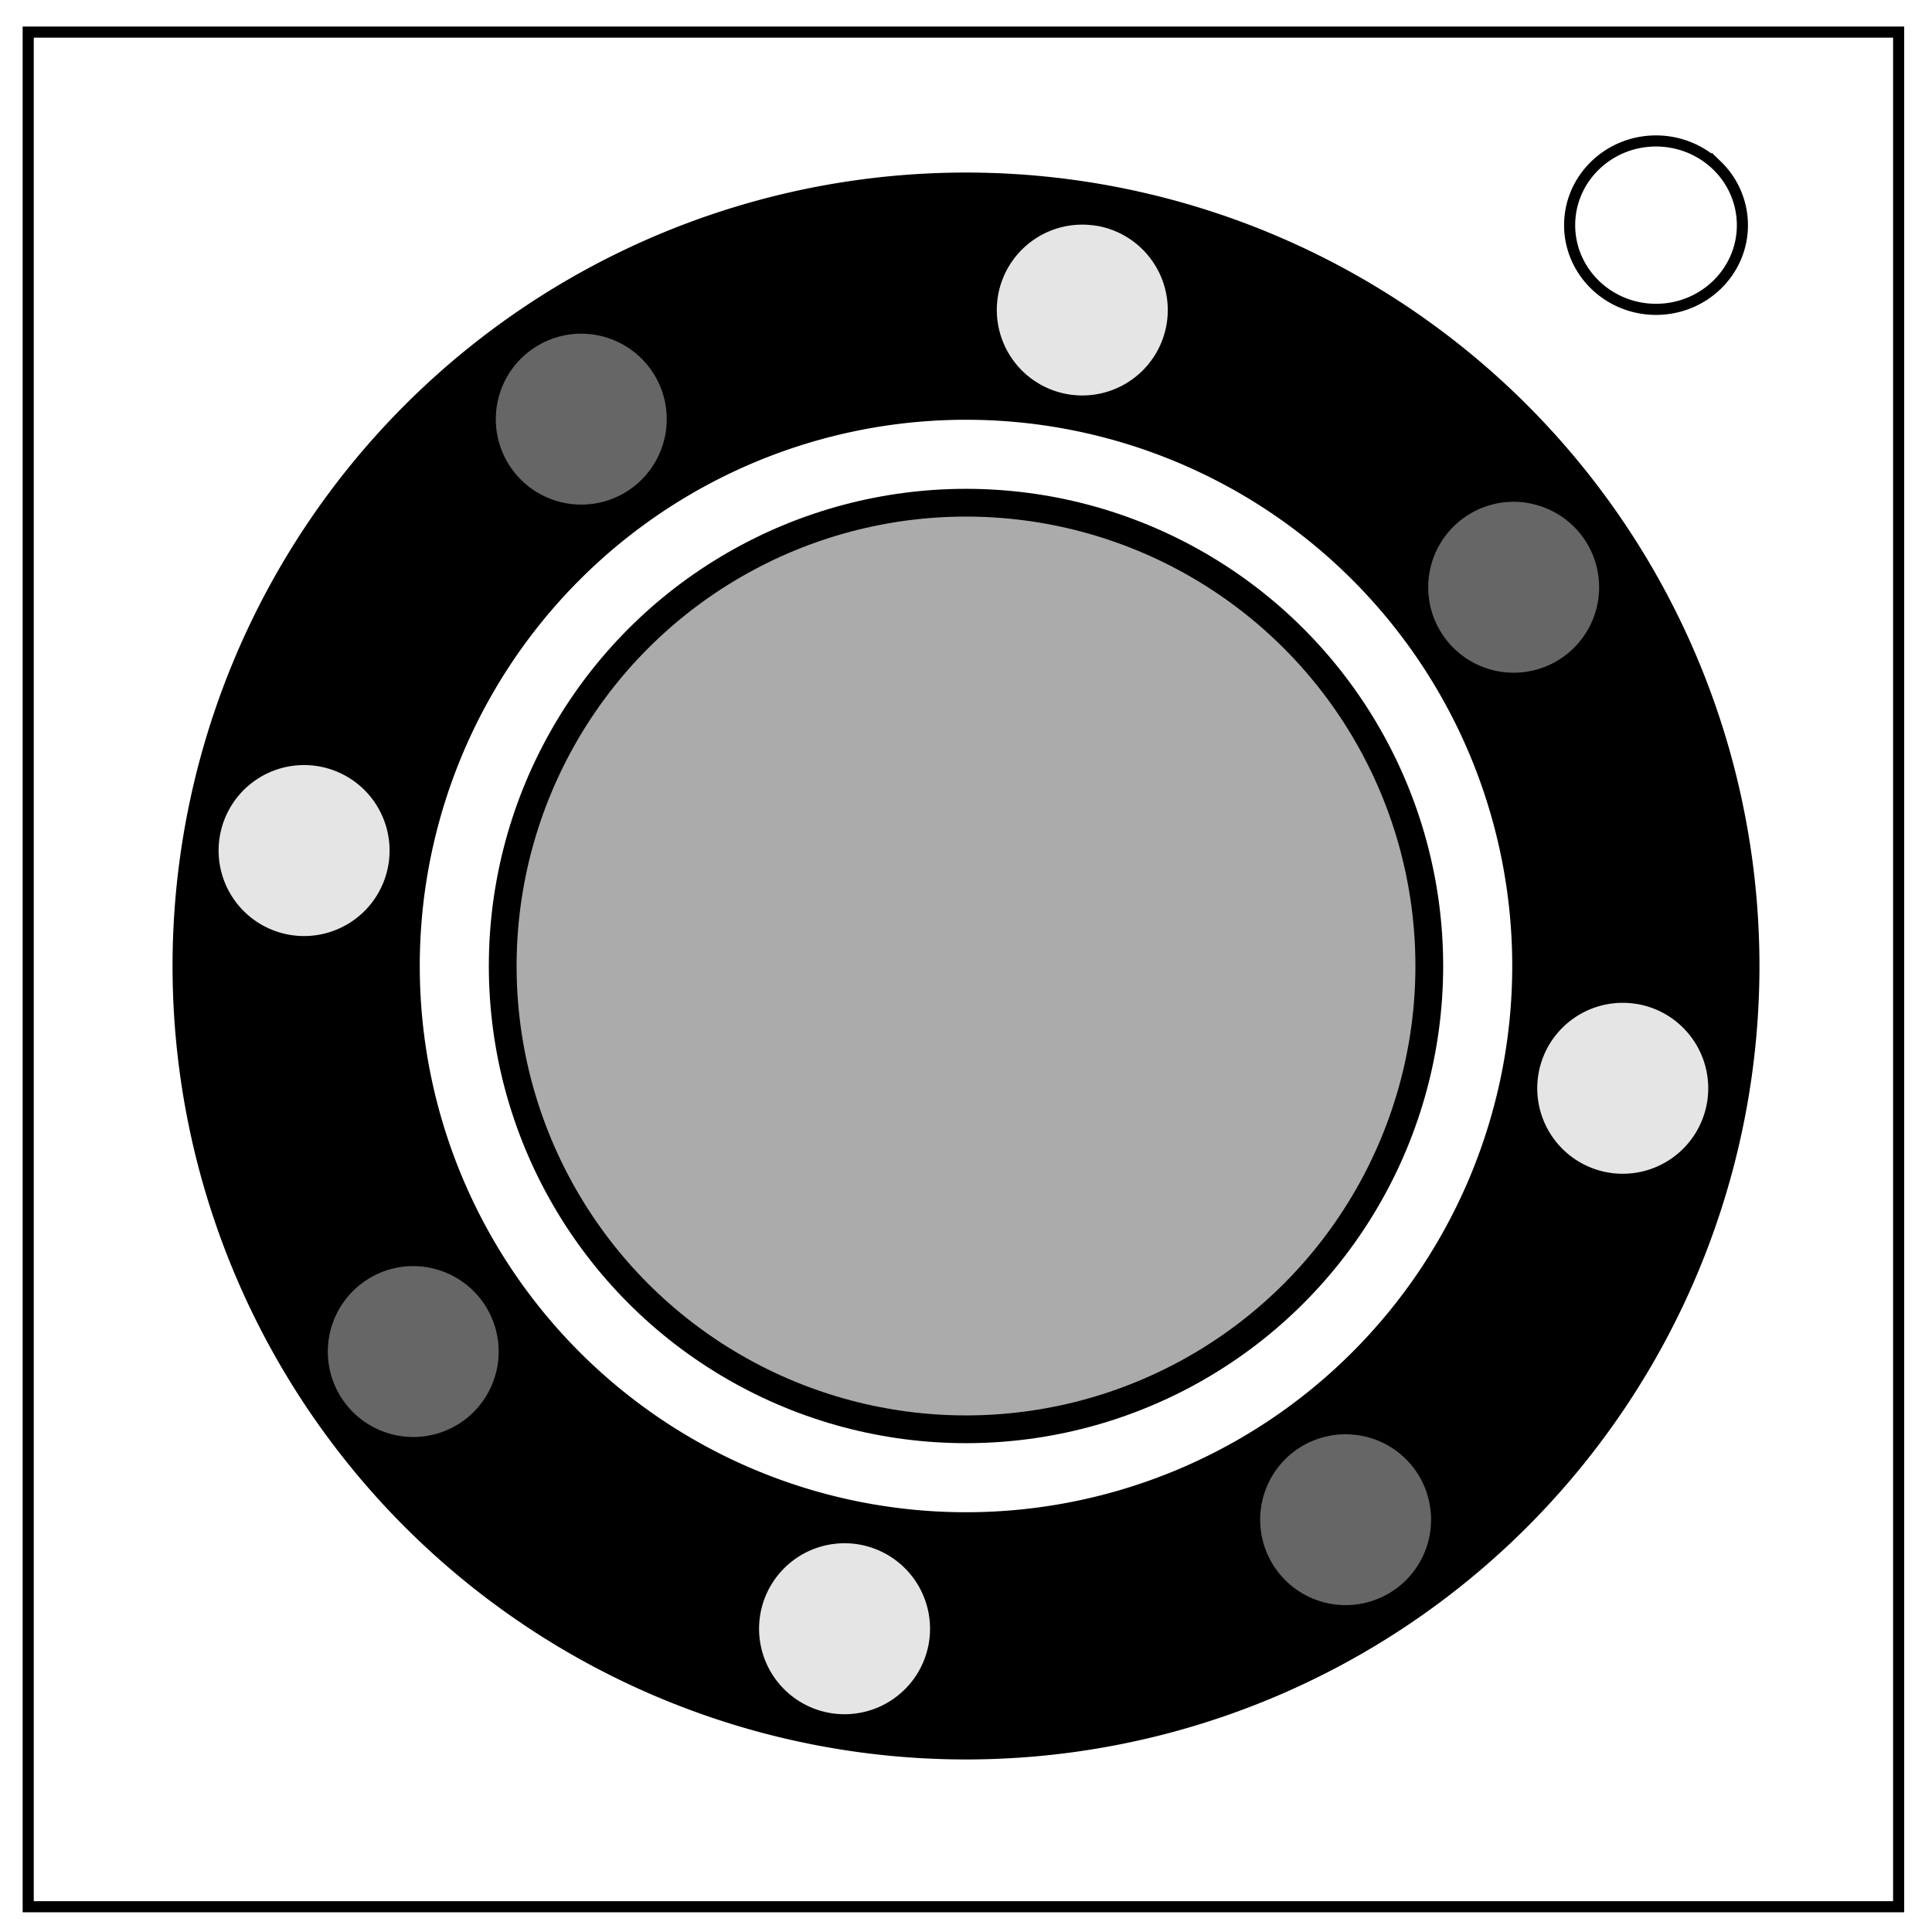
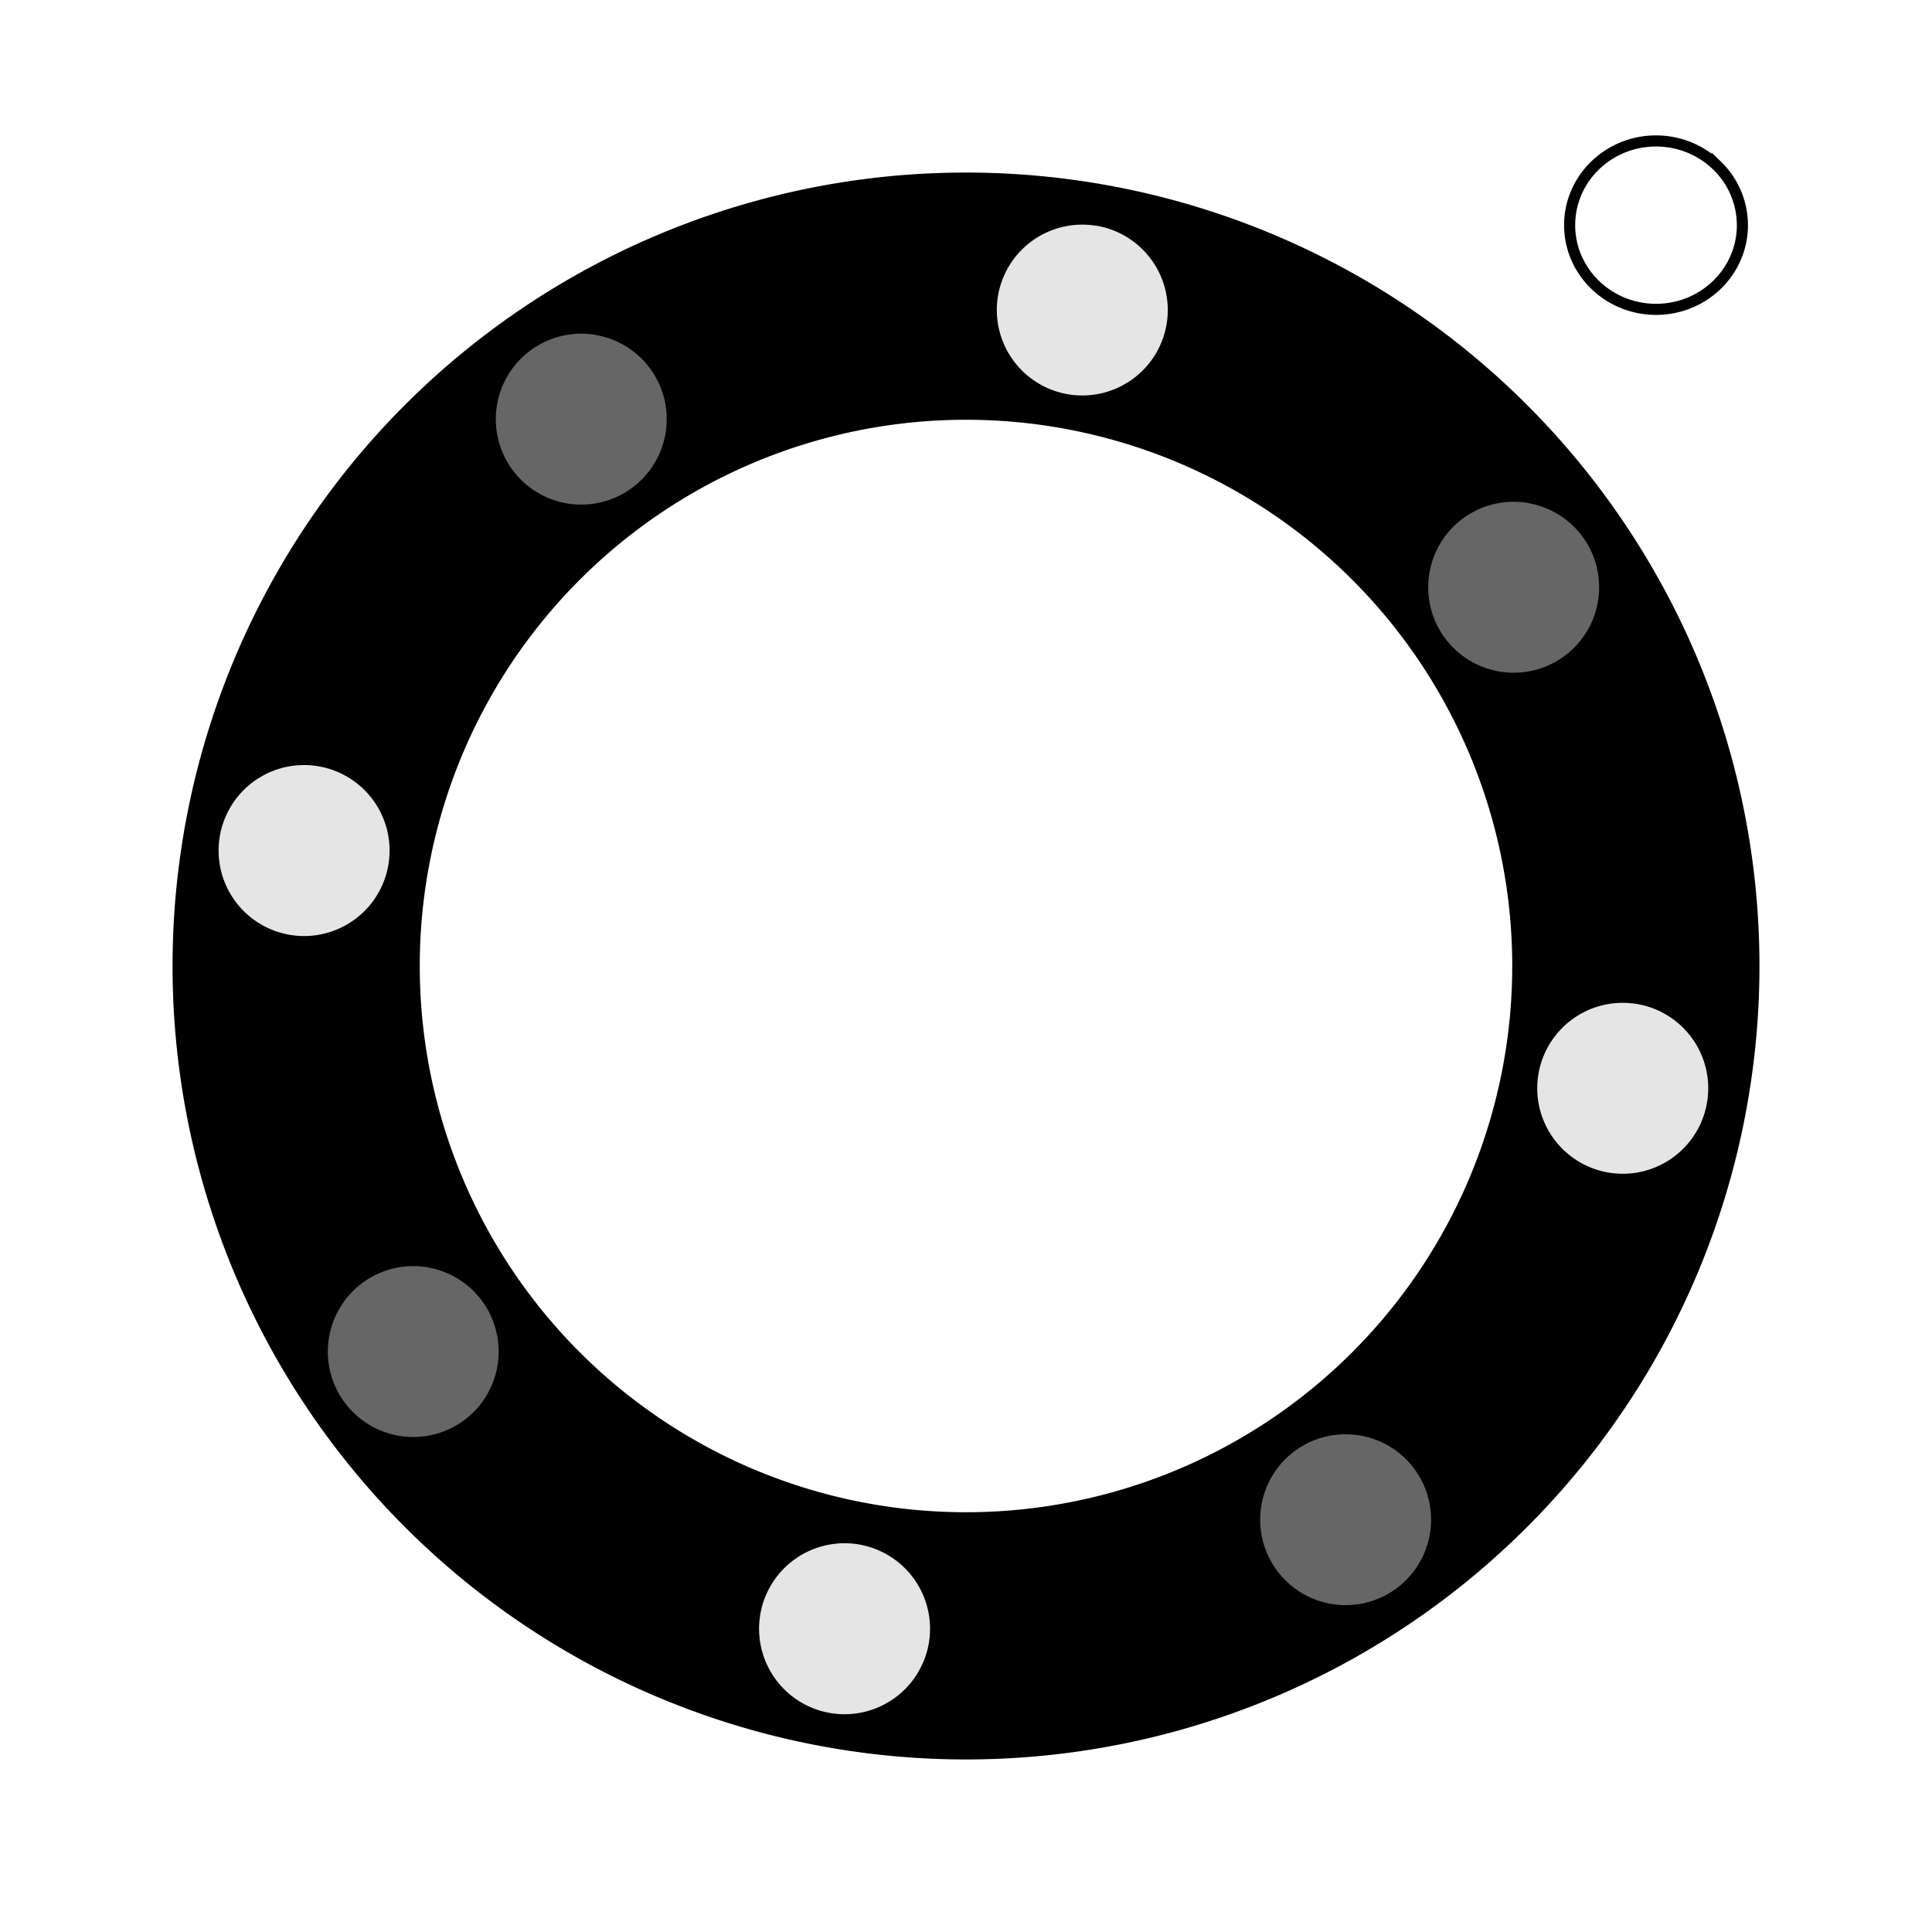
<svg xmlns="http://www.w3.org/2000/svg" fill="none" viewBox="0 0 348 348">
-   <path stroke="#000" stroke-width="2" d="M5.08 5.78h336.91v337.67H5.08z" />
  <path stroke="#000" stroke-width="2" d="M282.73 40.55c0-8.37 6.97-15.16 15.56-15.16 4.13 0 8.09 1.6 11 4.44a14.97 14.97 0 0 1 4.56 10.72c0 8.38-6.96 15.17-15.56 15.17-8.59 0-15.56-6.8-15.56-15.17z" />
-   <circle cx="174" cy="174" r="83.45" fill="#ababab" stroke="#000" stroke-width="5" />
  <path fill="#000" d="M174 31.08A142.92 142.92 0 0 0 31.08 174 142.92 142.92 0 0 0 174 316.92 142.92 142.92 0 0 0 316.92 174 142.92 142.92 0 0 0 174 31.08zm-.24 44.53a98.39 98.39 0 0 1 .24 0A98.39 98.39 0 0 1 272.39 174 98.39 98.39 0 0 1 174 272.39 98.39 98.39 0 0 1 75.61 174a98.39 98.39 0 0 1 98.15-98.39z" />
  <path fill="#e5e5e5" d="M197.52 40.66v.02a15.4 15.4 0 0 0-17.74 12.5A15.4 15.4 0 0 0 192.28 71a15.4 15.4 0 0 0 17.83-12.48 15.4 15.4 0 0 0-12.49-17.84 15.4 15.4 0 0 0-.1-.02zM57.45 138.04a15.4 15.4 0 0 0-17.84 12.49 15.4 15.4 0 0 0 12.49 17.84 15.4 15.4 0 0 0 17.84-12.5 15.4 15.4 0 0 0-12.5-17.83zm237.42 42.8v.01a15.4 15.4 0 0 0-17.74 12.5 15.4 15.4 0 0 0 12.5 17.84 15.4 15.4 0 0 0 17.83-12.49 15.4 15.4 0 0 0-12.49-17.84 15.4 15.4 0 0 0-.1-.02zM154.8 278.21a15.4 15.4 0 0 0-17.84 12.5 15.4 15.4 0 0 0 12.49 17.83 15.4 15.4 0 0 0 17.84-12.5 15.4 15.4 0 0 0-12.5-17.83z" />
  <path fill="#666" d="M107.16 60.3a15.4 15.4 0 0 0-11.29 2.59 15.4 15.4 0 0 0-3.78 21.44 15.4 15.4 0 0 0 21.44 3.78 15.4 15.4 0 0 0 3.78-21.44 15.4 15.4 0 0 0-10.15-6.36zm167.95 30.28a15.4 15.4 0 0 0-11.28 2.58 15.4 15.4 0 0 0-3.79 21.45 15.4 15.4 0 0 0 21.44 3.78 15.4 15.4 0 0 0 3.78-21.44 15.4 15.4 0 0 0-9.82-6.3 15.4 15.4 0 0 0-.33-.07zM76.9 228.25a15.4 15.4 0 0 0-11.3 2.6 15.4 15.4 0 0 0-3.77 21.43 15.4 15.4 0 0 0 21.43 3.78 15.4 15.4 0 0 0 3.78-21.44 15.4 15.4 0 0 0-9.82-6.3v-.01a15.4 15.4 0 0 0-.32-.06zm168.03 30.31a15.4 15.4 0 0 0-.1-.01 15.4 15.4 0 0 0-11.28 2.57 15.4 15.4 0 0 0-3.78 21.44 15.4 15.4 0 0 0 21.44 3.78 15.4 15.4 0 0 0 3.78-21.44 15.4 15.4 0 0 0-10.06-6.34z" />
</svg>